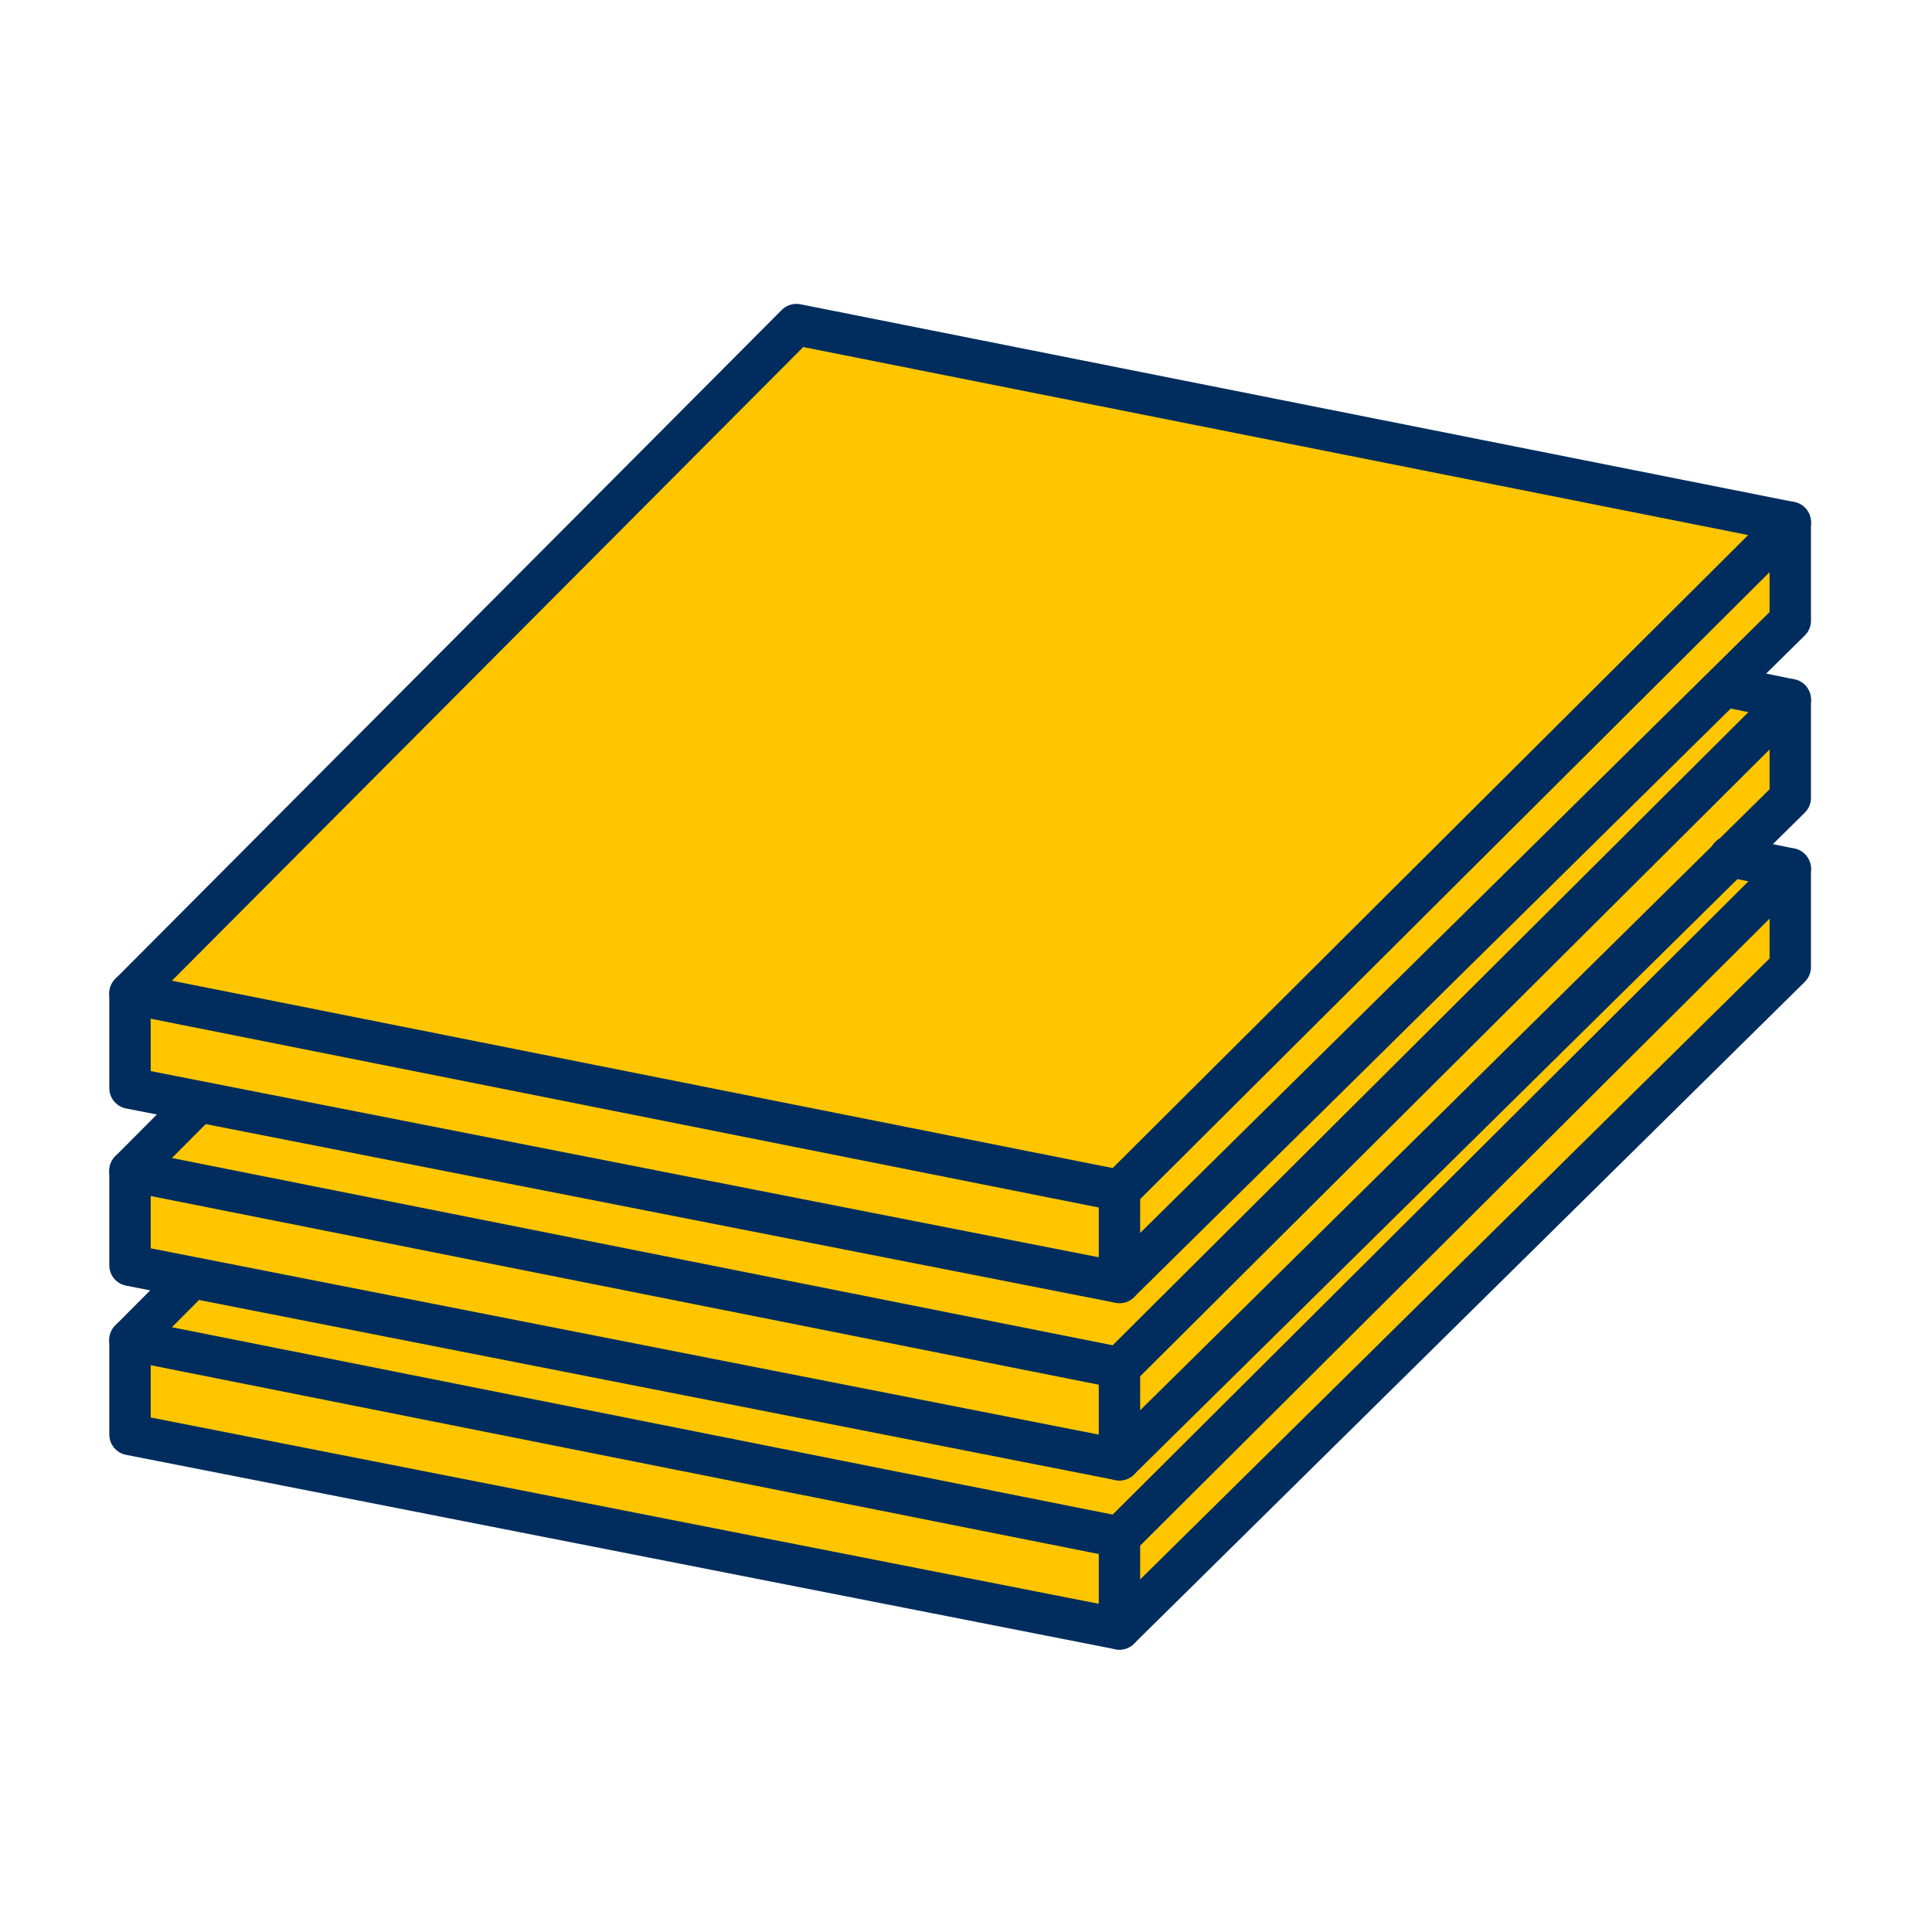
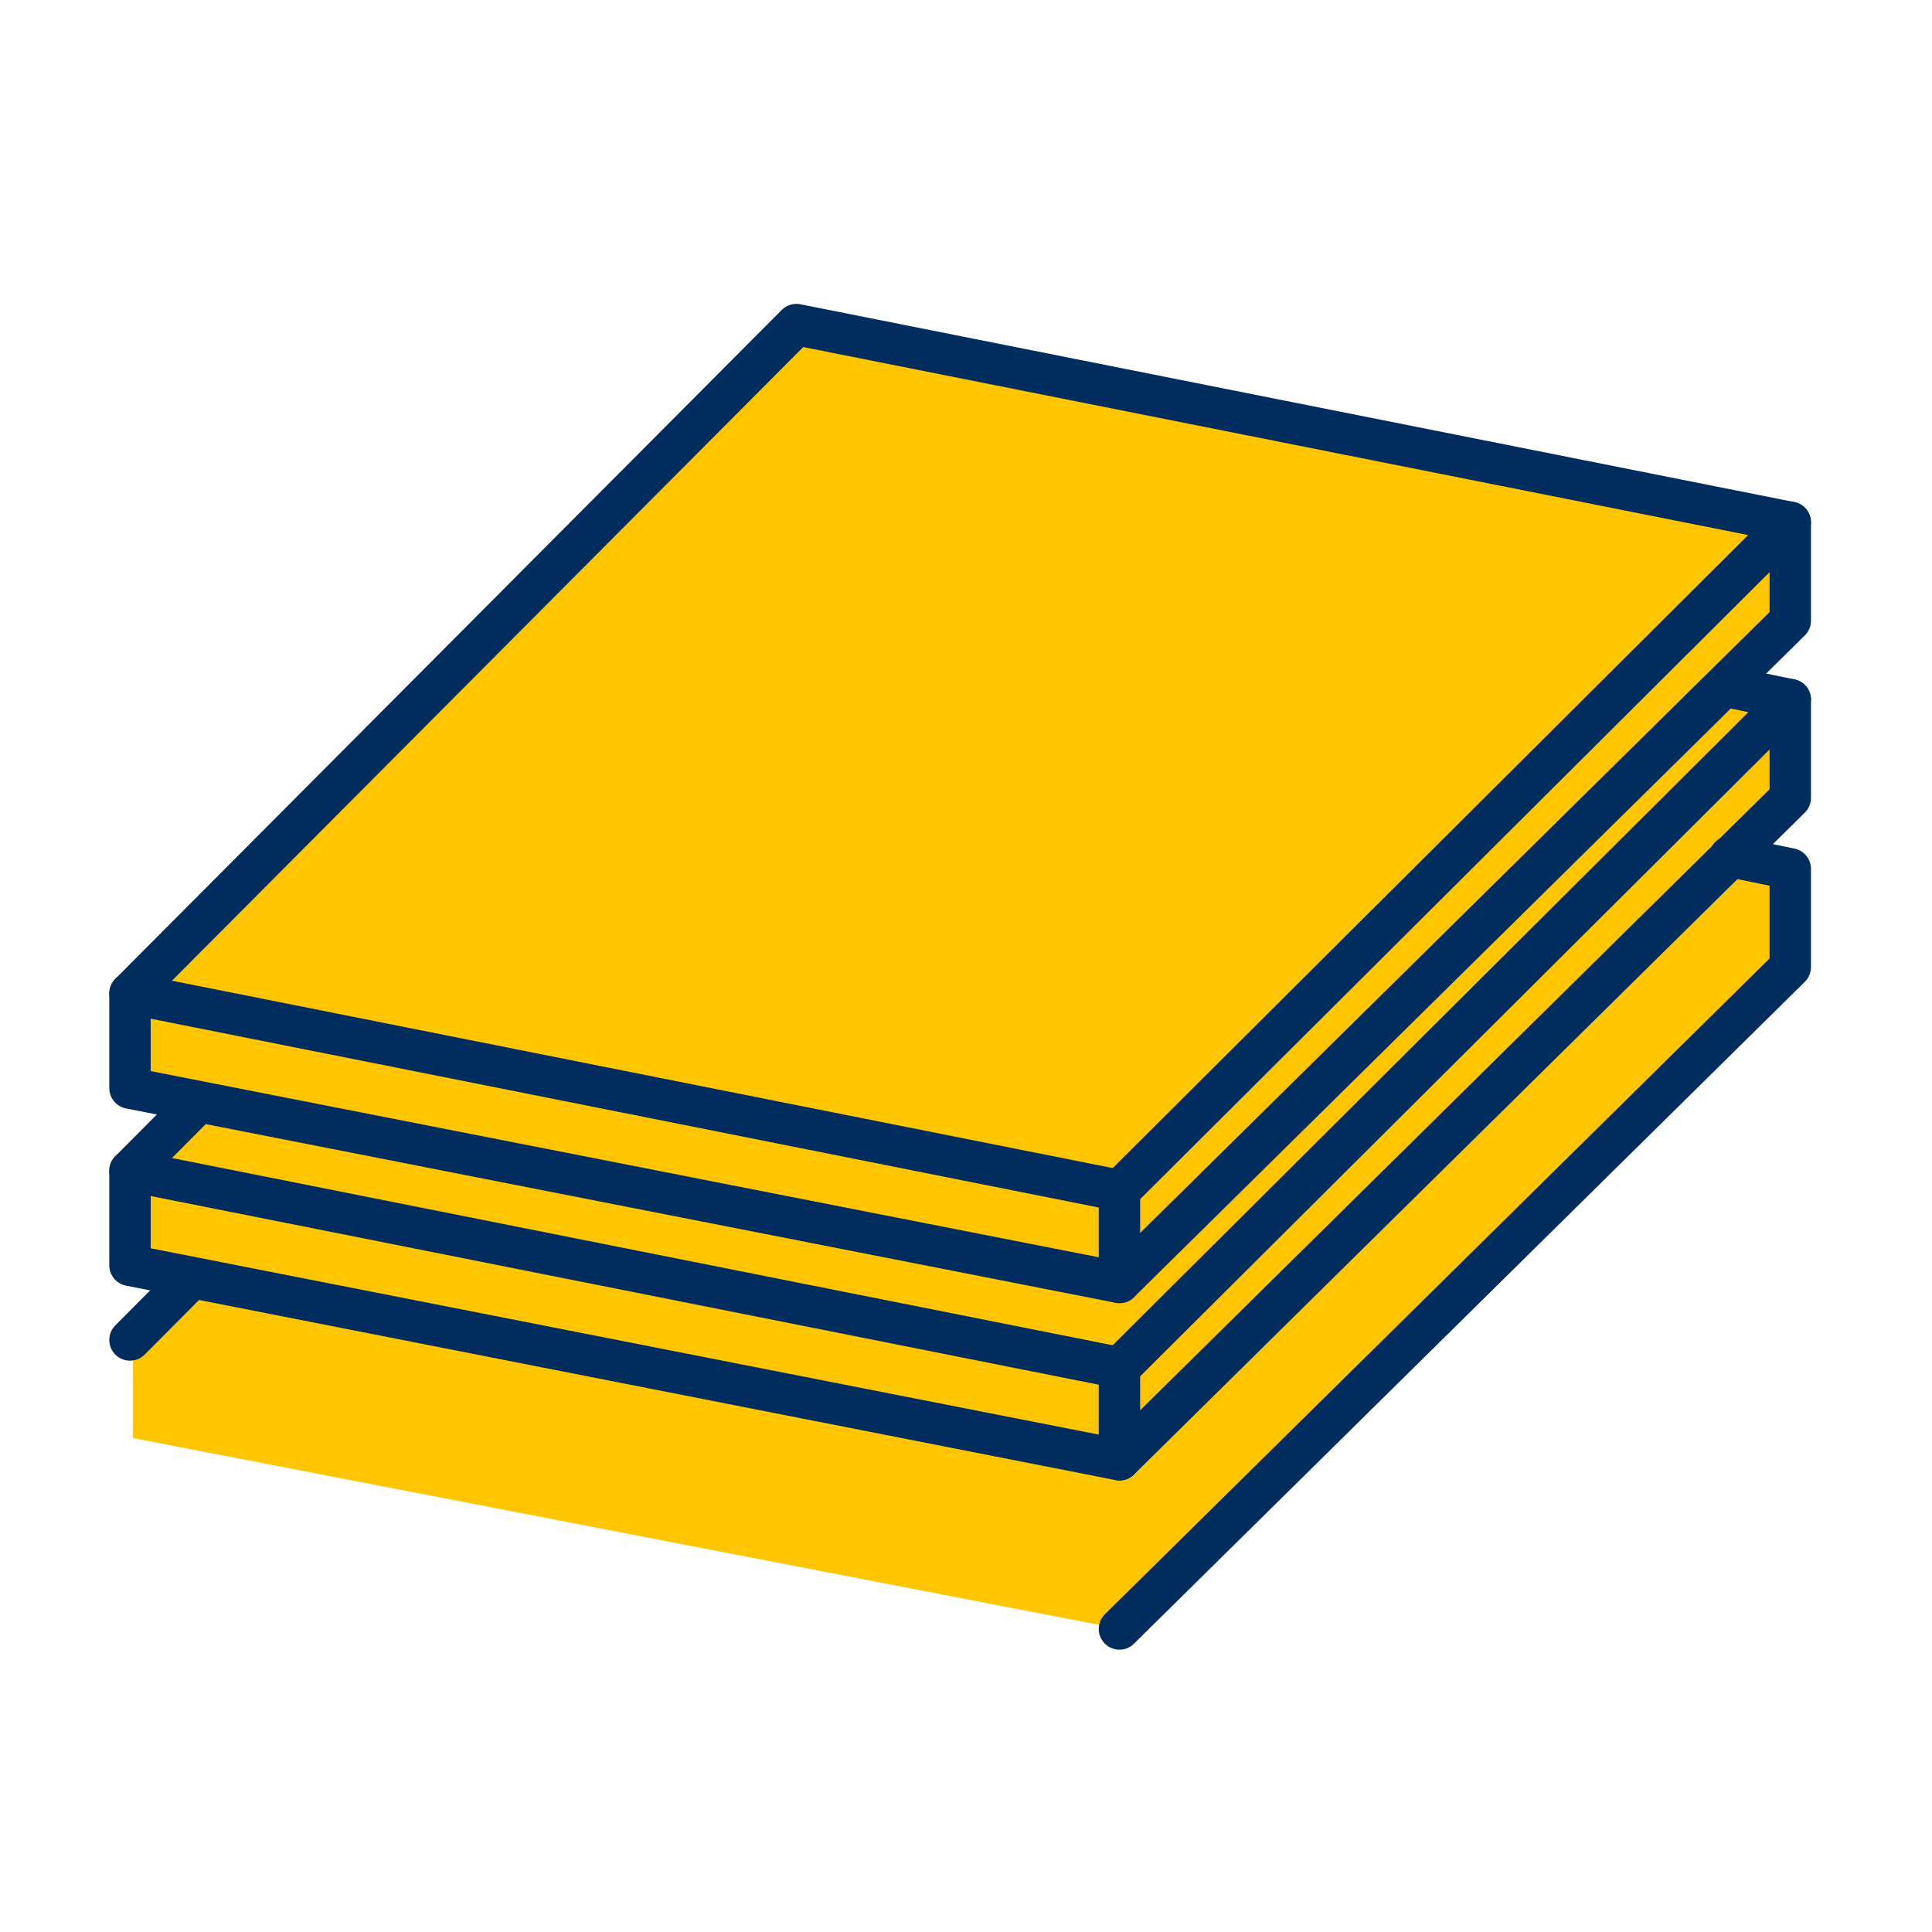
<svg xmlns="http://www.w3.org/2000/svg" id="Layer_1" data-name="Layer 1" width="180" height="180" version="1.1" viewBox="55 45 140 115">
  <defs>
    <style>
      .cls-1-Gypsum_icon {
        fill: #002d5d;
        font-family: Prompt-Regular, Prompt;
        font-size: 28.91px;
      }

      .cls-1-Gypsum_icon, .cls-2-Gypsum_icon {
        isolation: isolate;
      }

      .cls-2-Gypsum_icon, .cls-3-Gypsum_icon {
        display: none;
      }

      .cls-4-Gypsum_icon {
        fill: none;
        stroke: #002d5d;
        stroke-linecap: round;
        stroke-linejoin: round;
        stroke-width: 3px;
      }

      .yellow {
        fill: #ffc600;
        stroke-width: 0px;
      }
    </style>
  </defs>
  <g id="yellow">
    <polygon class="yellow" points="64.42 104.49 112.71 56.02 184.73 70.02 184.73 77.47 180.02 82.23 184.5 83.42 184.57 90.47 180.36 94.56 184.29 95.9 184.73 103 135.81 150.47 64.64 136.71 64.64 129.32 68.9 125.1 64.42 124.34 64.42 116.95 68.9 111.98 64.42 111.34 64.42 104.49" />
  </g>
  <g id="AW">
    <g>
      <g>
-         <polygon class="cls-4-Gypsum_icon custom-stroke" points="64.42 129.6 64.42 136.45 136.12 150.54 136.12 143.88 64.42 129.6" />
        <polyline class="cls-4-Gypsum_icon custom-stroke" points="180.36 94.56 184.73 95.46 184.73 102.58 136.12 150.54" />
        <line class="cls-4-Gypsum_icon custom-stroke" x1="64.42" y1="129.6" x2="68.9" y2="125.1" />
-         <line class="cls-4-Gypsum_icon custom-stroke" x1="136.12" y1="143.88" x2="184.73" y2="95.46" />
      </g>
      <g>
        <polygon class="cls-4-Gypsum_icon custom-stroke" points="64.42 117.34 64.42 124.19 136.12 138.28 136.12 131.61 64.42 117.34" />
        <polyline class="cls-4-Gypsum_icon custom-stroke" points="180.02 82.23 184.73 83.2 184.73 90.32 136.12 138.28" />
        <line class="cls-4-Gypsum_icon custom-stroke" x1="64.42" y1="117.34" x2="69.39" y2="112.35" />
        <line class="cls-4-Gypsum_icon custom-stroke" x1="136.12" y1="131.61" x2="184.73" y2="83.2" />
      </g>
      <g>
        <polygon class="cls-4-Gypsum_icon custom-stroke" points="64.42 104.49 64.42 111.35 136.12 125.43 136.12 118.77 64.42 104.49" />
        <polyline class="cls-4-Gypsum_icon custom-stroke" points="64.42 104.49 112.71 56.02 184.73 70.35 184.73 77.48 136.12 125.43" />
        <line class="cls-4-Gypsum_icon custom-stroke" x1="136.12" y1="118.77" x2="184.73" y2="70.35" />
      </g>
    </g>
  </g>
</svg>